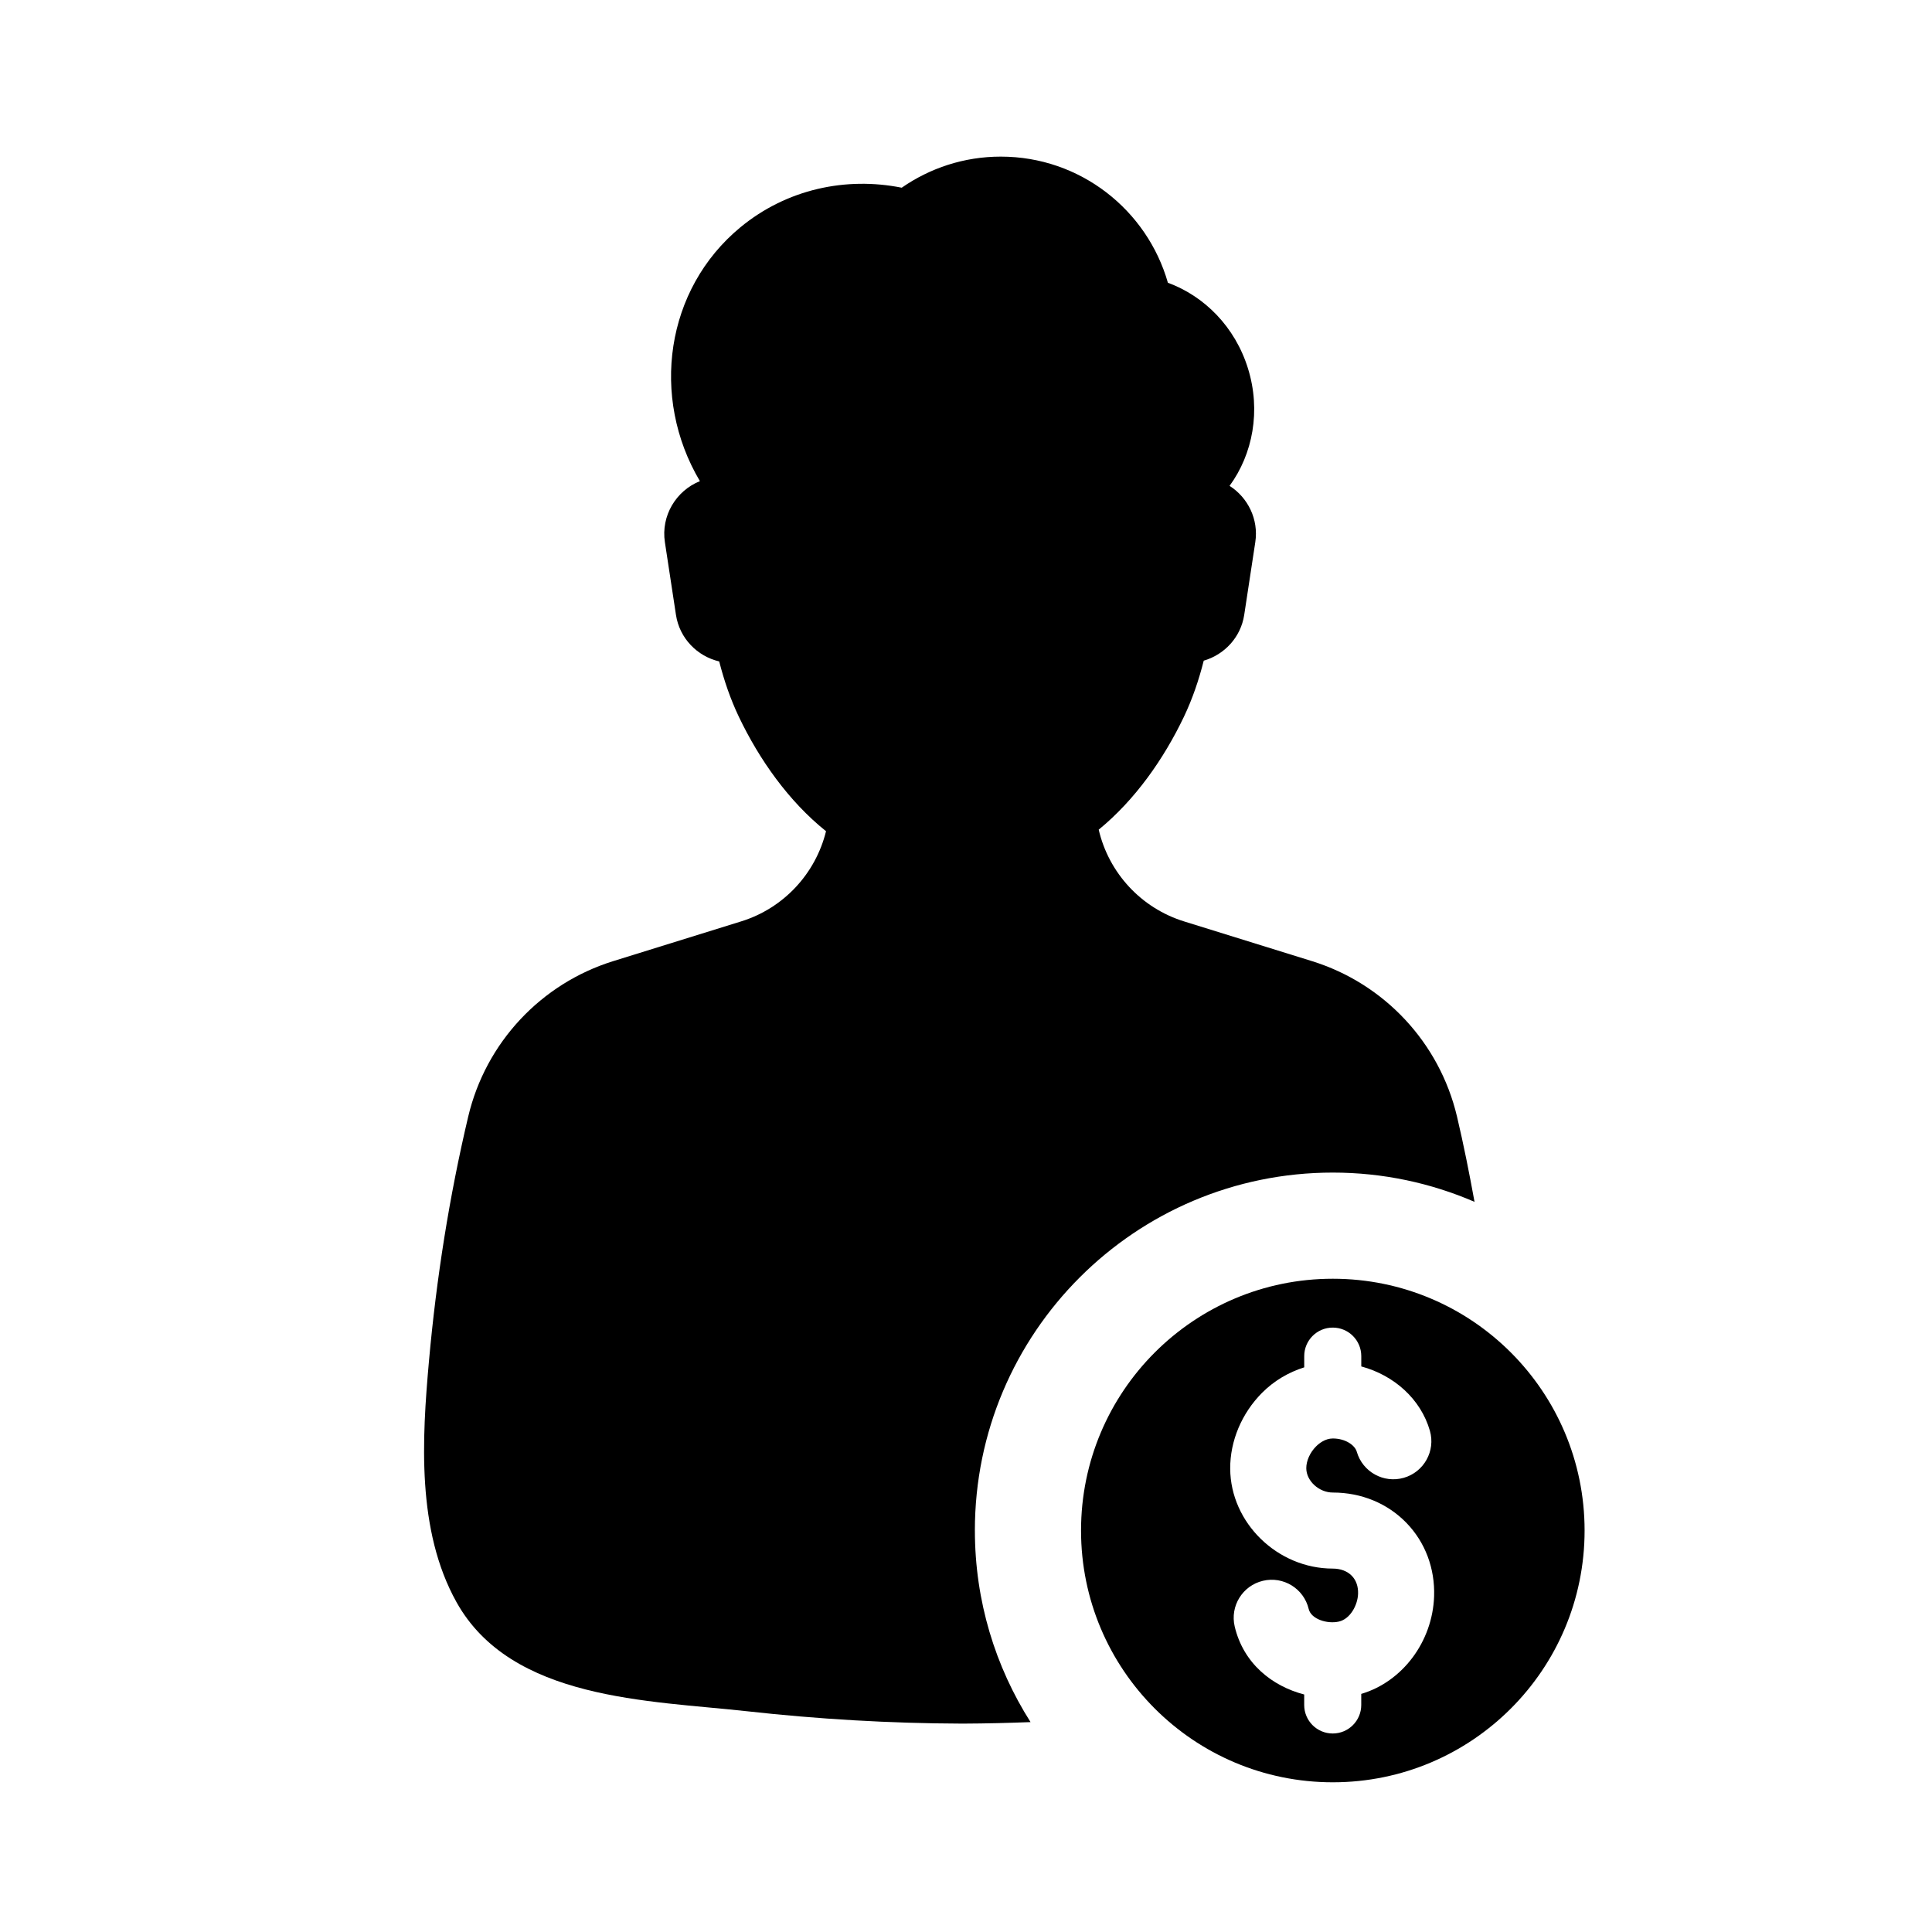
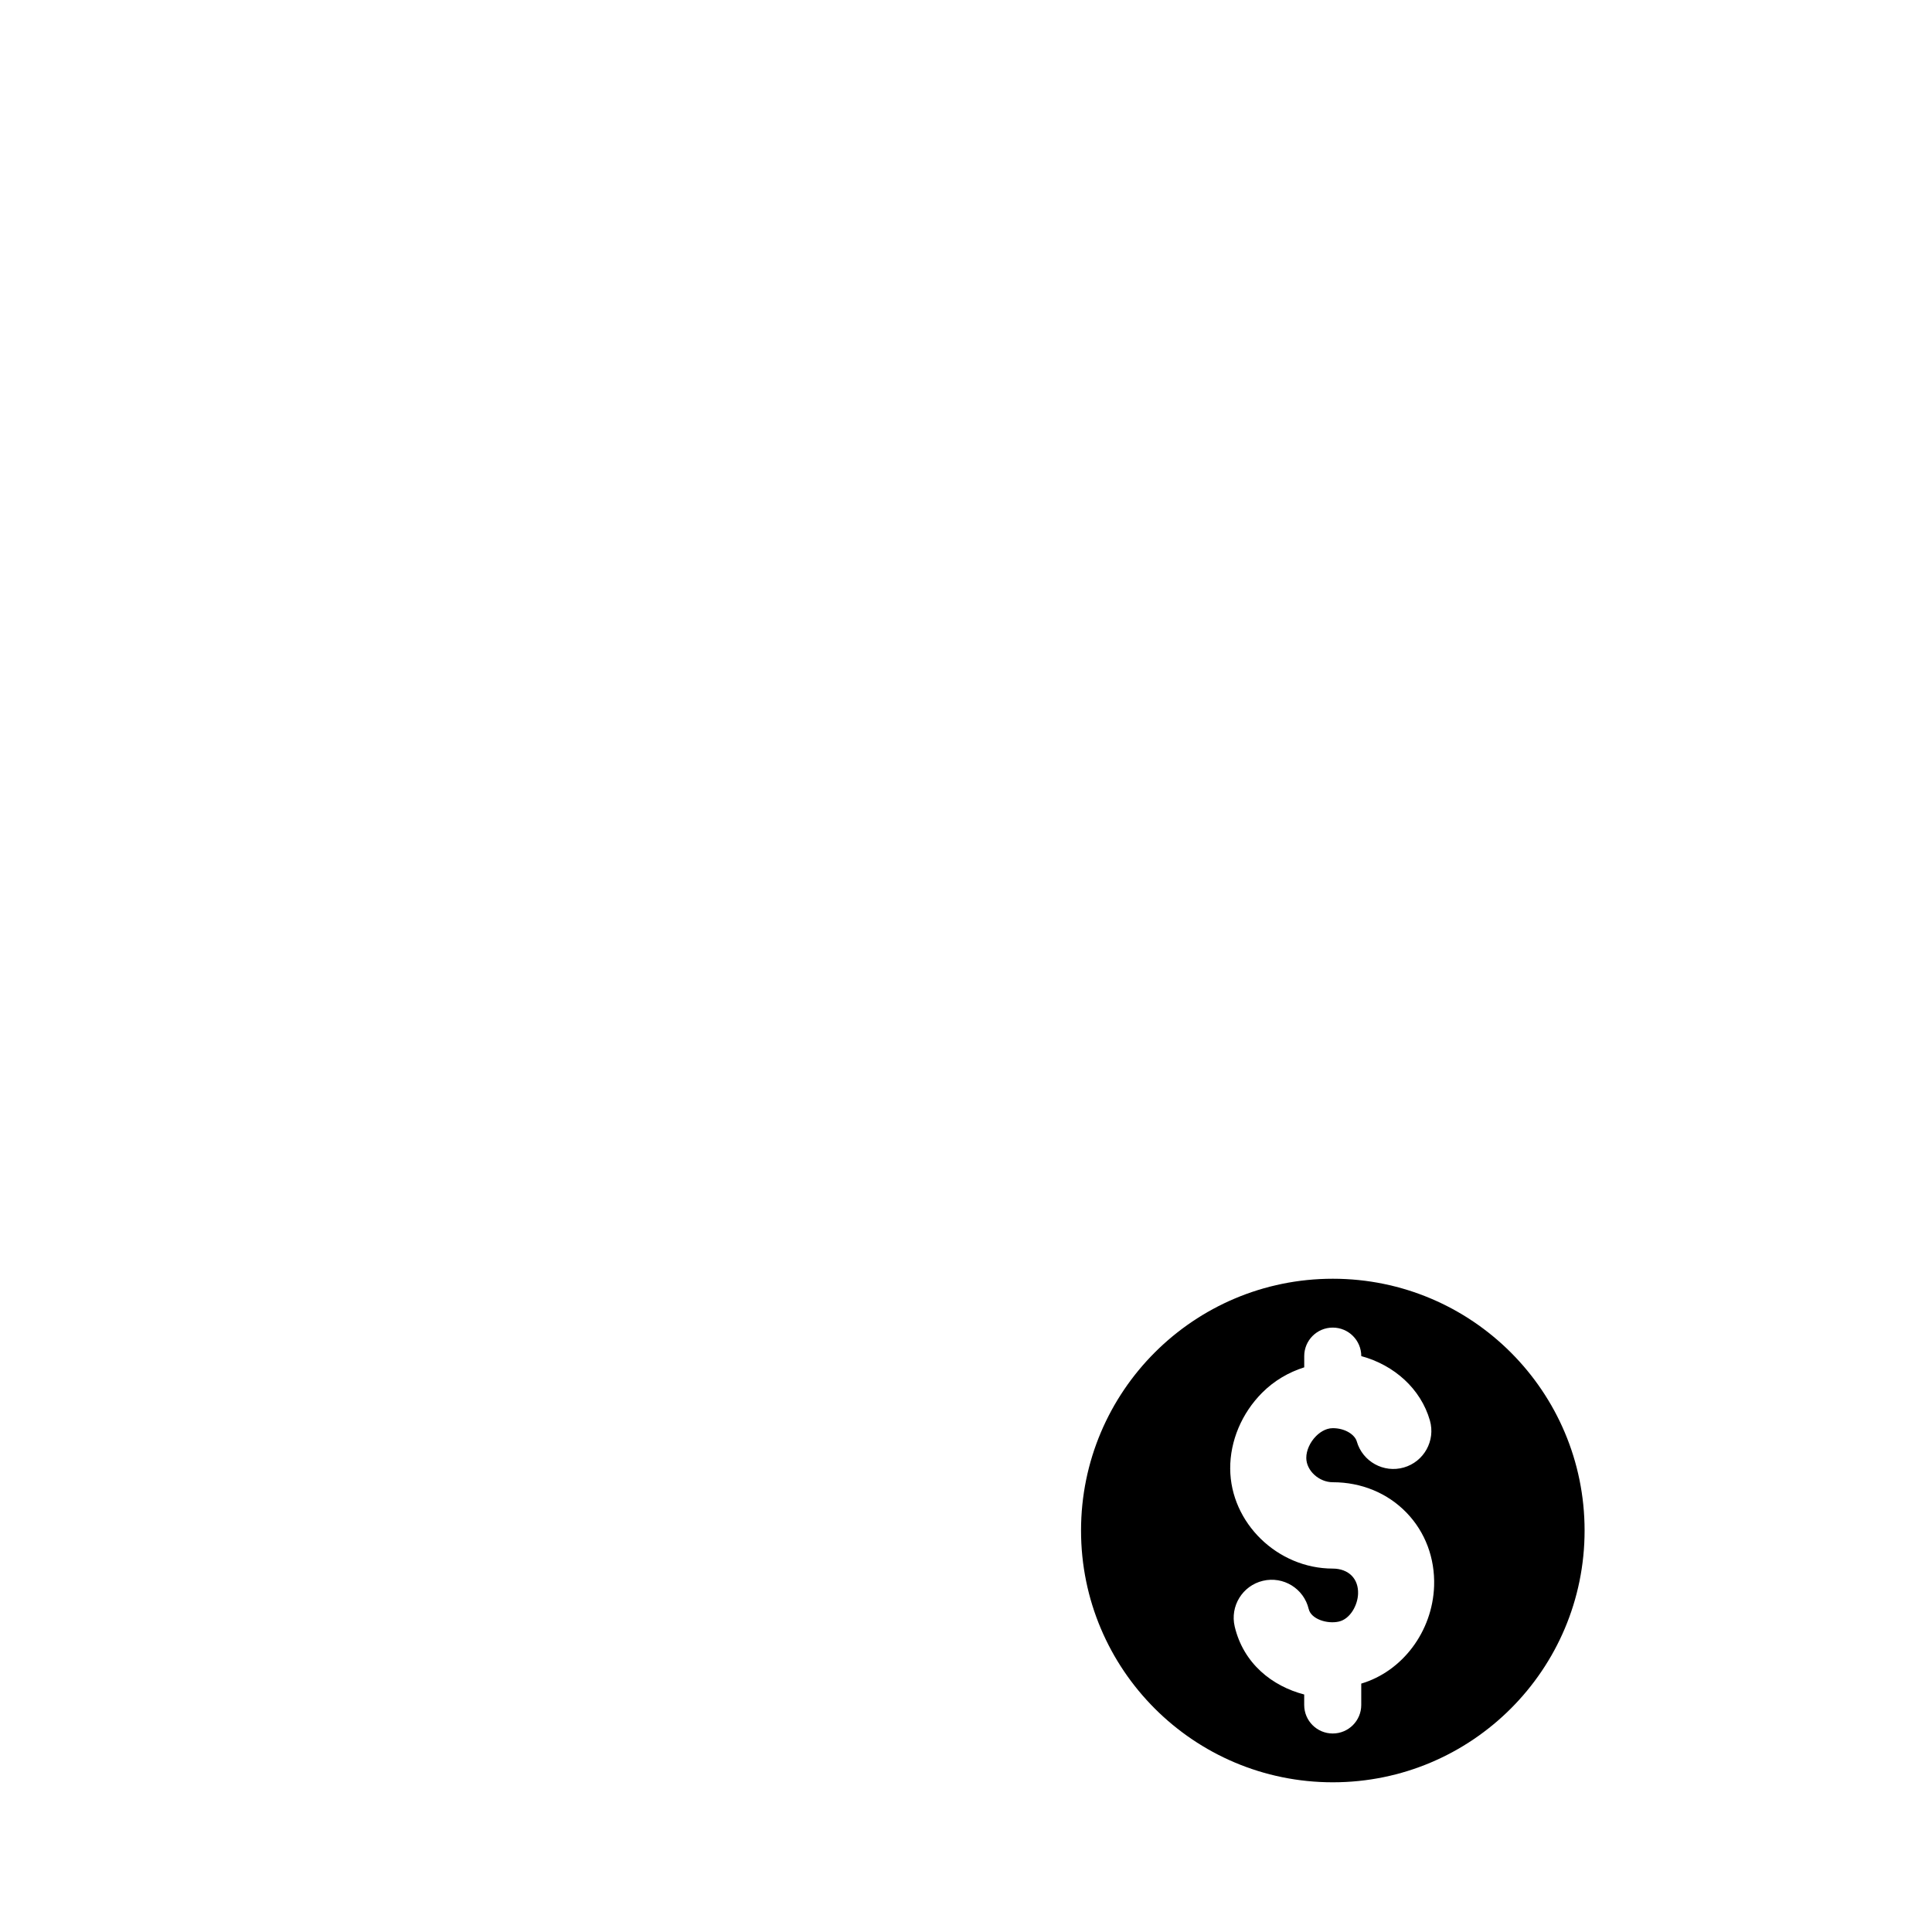
<svg xmlns="http://www.w3.org/2000/svg" fill="#000000" width="800px" height="800px" version="1.1" viewBox="144 144 512 512">
  <g>
-     <path d="m402.35 549.61c0-52.391 42.473-94.863 94.863-94.863 13.348 0 26.031 2.781 37.551 7.754-1.375-7.57-2.875-15.121-4.644-22.605-4.629-19.566-19.25-35.23-38.449-41.191l-33.883-10.523c-11.438-3.551-19.961-12.898-22.621-24.312 9.648-7.891 17.254-18.762 22.566-29.883 2.297-4.812 3.981-9.809 5.269-14.902 5.457-1.582 9.82-6.176 10.727-12.137l2.934-19.266c0.922-6.047-1.953-11.82-6.816-14.922 6.156-8.422 8.348-19.906 4.887-31.086-3.414-11.039-11.551-19.195-21.23-22.738-5.508-19.289-23.23-33.43-44.285-33.43-9.766 0-18.801 3.059-26.258 8.238-14.766-2.957-30.461 0.359-42.734 10.48-19.902 16.414-23.93 45.051-10.746 67.285-6.316 2.539-10.348 9.168-9.281 16.172l2.934 19.266c0.945 6.227 5.656 10.977 11.461 12.34 1.285 5.023 2.953 9.949 5.219 14.695 5.406 11.316 13.195 22.379 23.09 30.301-2.769 11.227-11.195 20.391-22.488 23.895l-33.883 10.523c-19.199 5.965-33.82 21.629-38.449 41.191-5.031 21.266-8.438 42.918-10.395 64.684-1.875 20.852-3.285 45.012 7.262 63.969 14.5 26.062 51.07 26.078 76.91 28.945 18.941 2.102 37.934 3.223 56.906 3.285v0.004c0.109 0 0.215-0.004 0.328-0.004 0.109 0 0.215 0.004 0.328 0.004v-0.004c5.891-0.02 11.785-0.176 17.68-0.398-9.324-14.68-14.75-32.086-14.75-50.766z" />
-     <path d="m497.21 482.88c-36.855 0-66.723 29.875-66.723 66.723 0 36.855 29.875 66.723 66.723 66.723 36.855 0 66.723-29.875 66.723-66.723 0-36.852-29.875-66.723-66.723-66.723zm7.535 110.02v2.934c0 4.176-3.379 7.559-7.559 7.559-4.176 0-7.559-3.379-7.559-7.559v-2.777c-8.5-2.211-16.09-8.207-18.414-17.996-1.285-5.414 2.062-10.848 7.473-12.133 5.426-1.289 10.848 2.062 12.133 7.473 0.641 2.695 4.914 4.027 7.977 3.336 3.027-0.676 5.008-4.352 5.109-7.371 0.066-1.926-0.508-3.57-1.656-4.762-1.195-1.234-2.988-1.914-5.043-1.914-14.656 0-27.109-12.125-27.188-26.477-0.039-7.34 3.039-14.664 8.438-20.098 3.234-3.25 7.082-5.461 11.18-6.758v-2.973c0-4.176 3.379-7.559 7.559-7.559 4.176 0 7.559 3.379 7.559 7.559v2.731c8.746 2.367 15.785 8.691 18.184 17.051 1.531 5.352-1.562 10.926-6.914 12.465-5.344 1.531-10.926-1.562-12.465-6.914-0.492-1.723-3.004-3.508-6.348-3.508-2.047 0-3.672 1.328-4.457 2.121-1.598 1.605-2.586 3.82-2.574 5.773 0.016 3.367 3.371 6.434 7.031 6.434 7.562 0 14.496 2.863 19.523 8.055 4.961 5.129 7.562 12.031 7.32 19.434-0.414 12.094-8.445 22.66-19.309 25.875z" />
+     <path d="m497.21 482.88c-36.855 0-66.723 29.875-66.723 66.723 0 36.855 29.875 66.723 66.723 66.723 36.855 0 66.723-29.875 66.723-66.723 0-36.852-29.875-66.723-66.723-66.723zm7.535 110.02v2.934c0 4.176-3.379 7.559-7.559 7.559-4.176 0-7.559-3.379-7.559-7.559v-2.777c-8.5-2.211-16.09-8.207-18.414-17.996-1.285-5.414 2.062-10.848 7.473-12.133 5.426-1.289 10.848 2.062 12.133 7.473 0.641 2.695 4.914 4.027 7.977 3.336 3.027-0.676 5.008-4.352 5.109-7.371 0.066-1.926-0.508-3.57-1.656-4.762-1.195-1.234-2.988-1.914-5.043-1.914-14.656 0-27.109-12.125-27.188-26.477-0.039-7.34 3.039-14.664 8.438-20.098 3.234-3.25 7.082-5.461 11.18-6.758v-2.973c0-4.176 3.379-7.559 7.559-7.559 4.176 0 7.559 3.379 7.559 7.559c8.746 2.367 15.785 8.691 18.184 17.051 1.531 5.352-1.562 10.926-6.914 12.465-5.344 1.531-10.926-1.562-12.465-6.914-0.492-1.723-3.004-3.508-6.348-3.508-2.047 0-3.672 1.328-4.457 2.121-1.598 1.605-2.586 3.82-2.574 5.773 0.016 3.367 3.371 6.434 7.031 6.434 7.562 0 14.496 2.863 19.523 8.055 4.961 5.129 7.562 12.031 7.32 19.434-0.414 12.094-8.445 22.66-19.309 25.875z" />
  </g>
</svg>